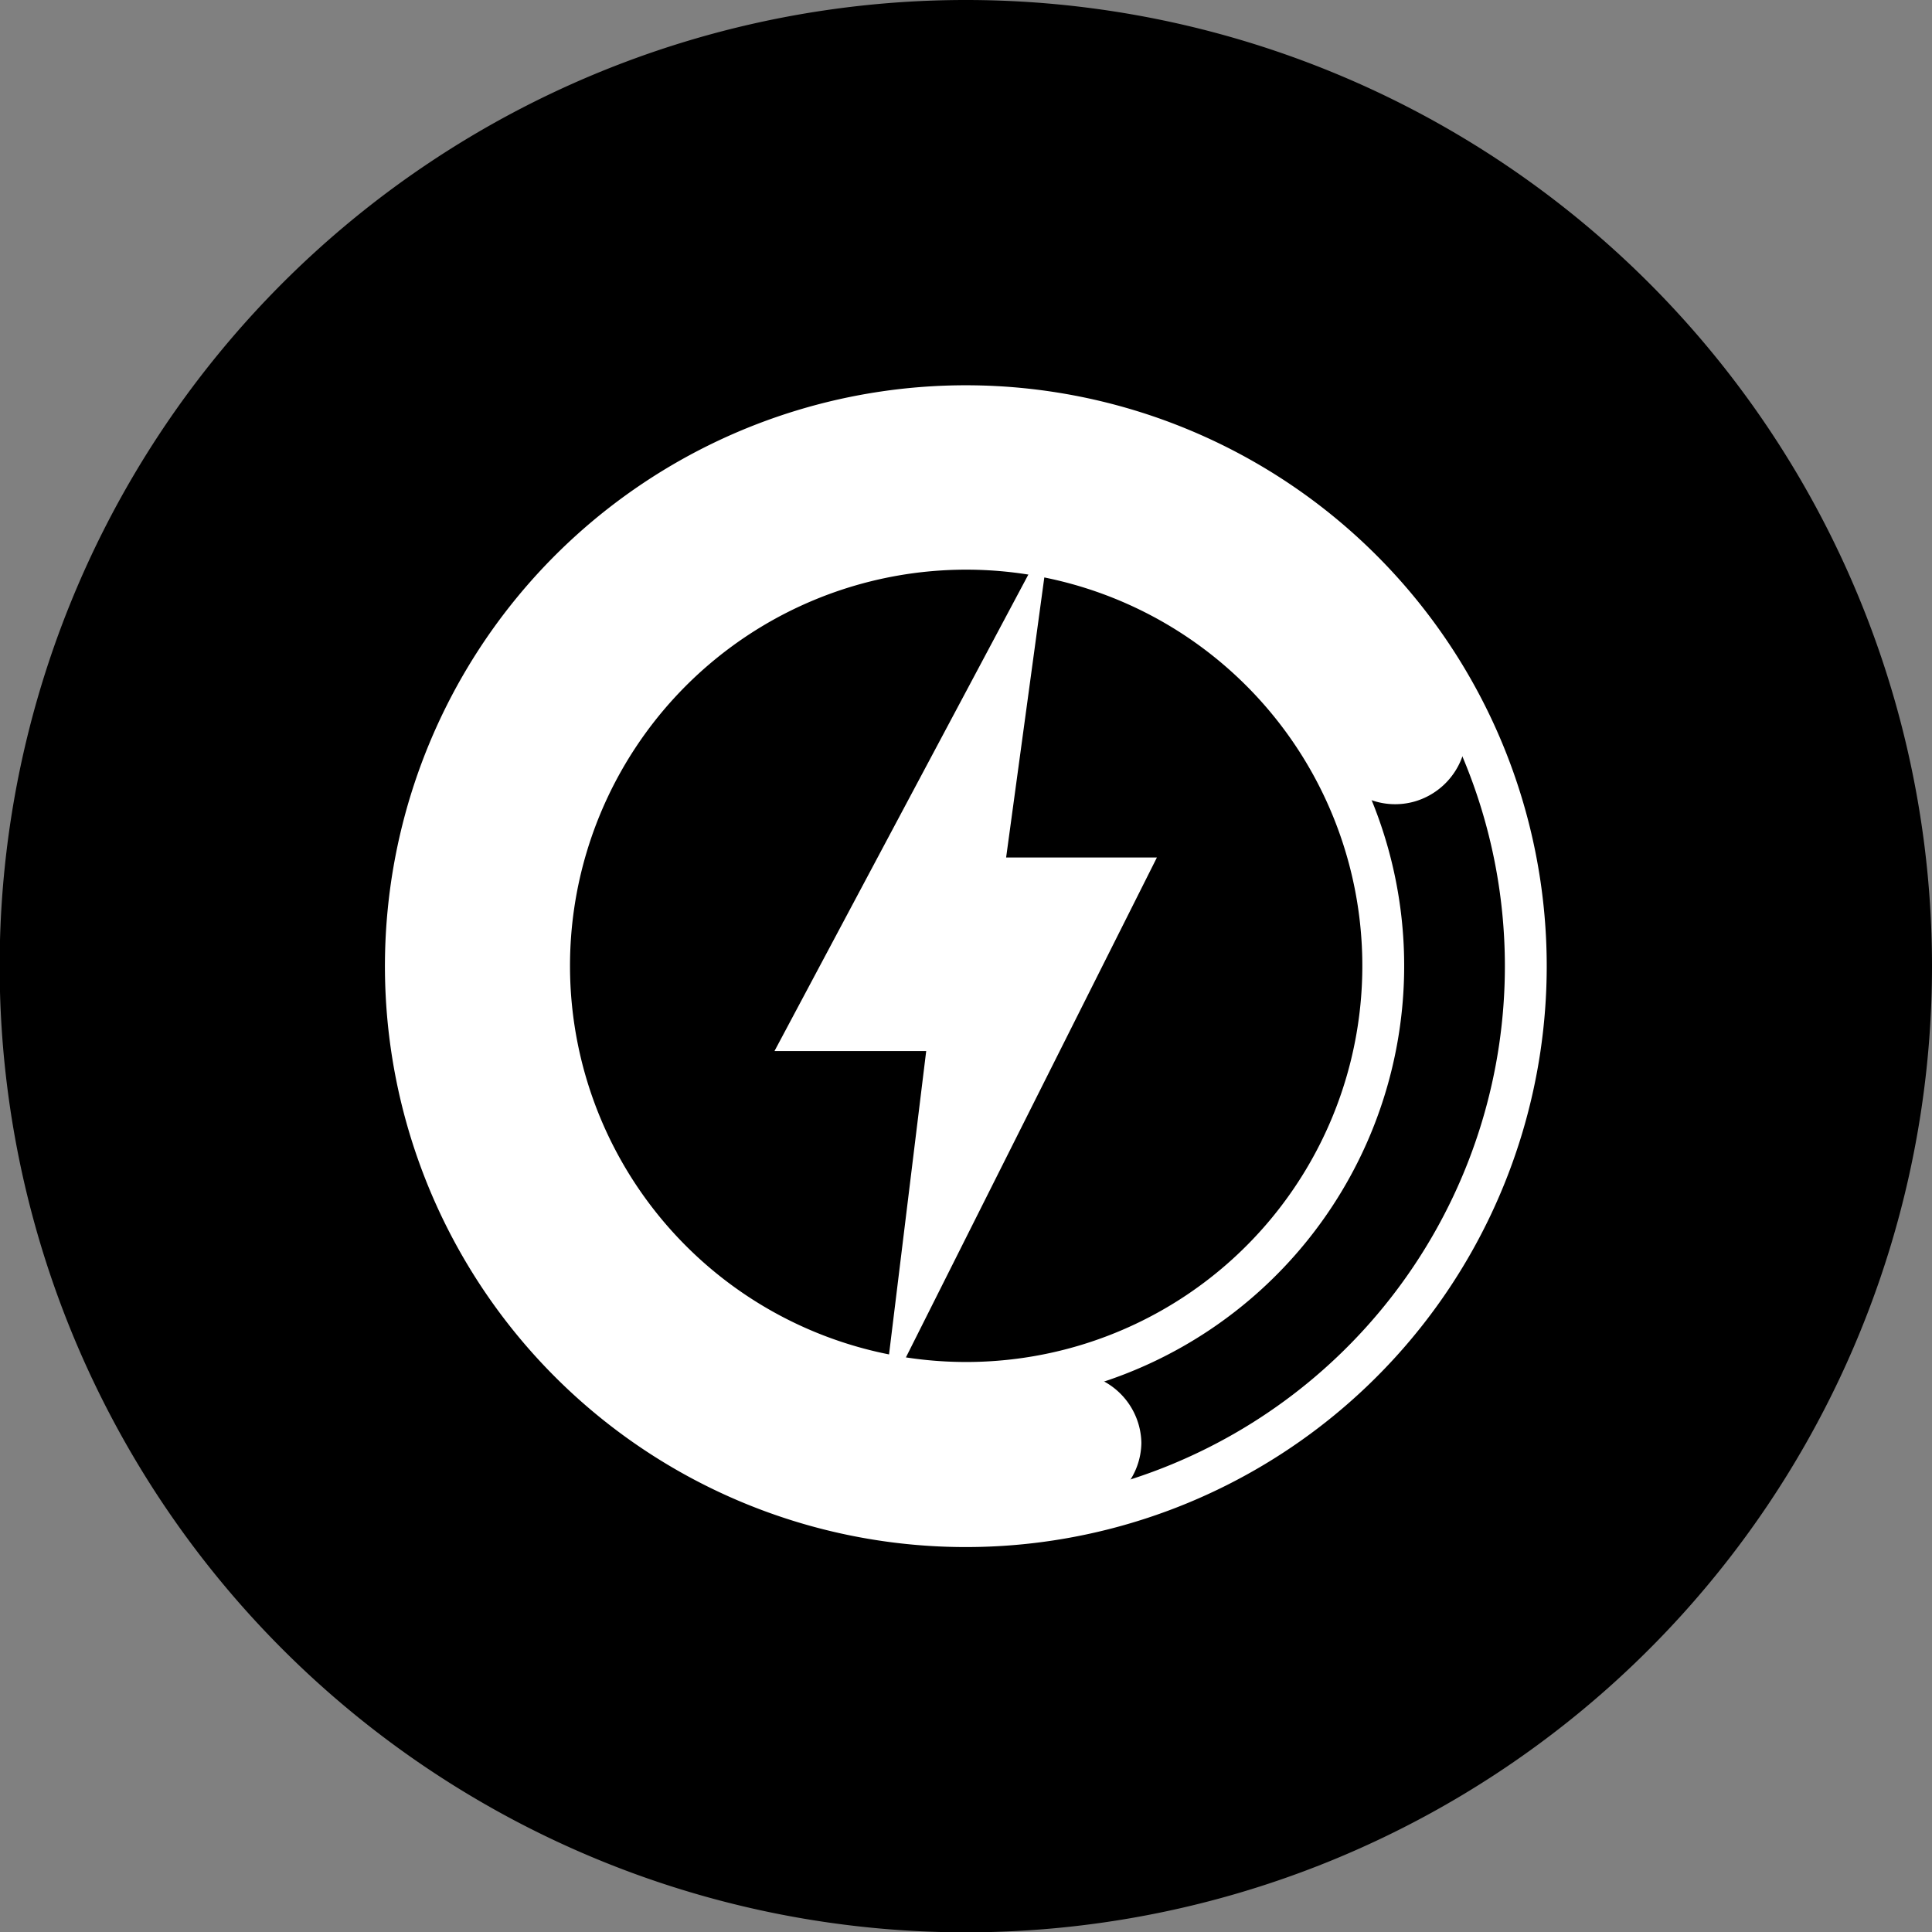
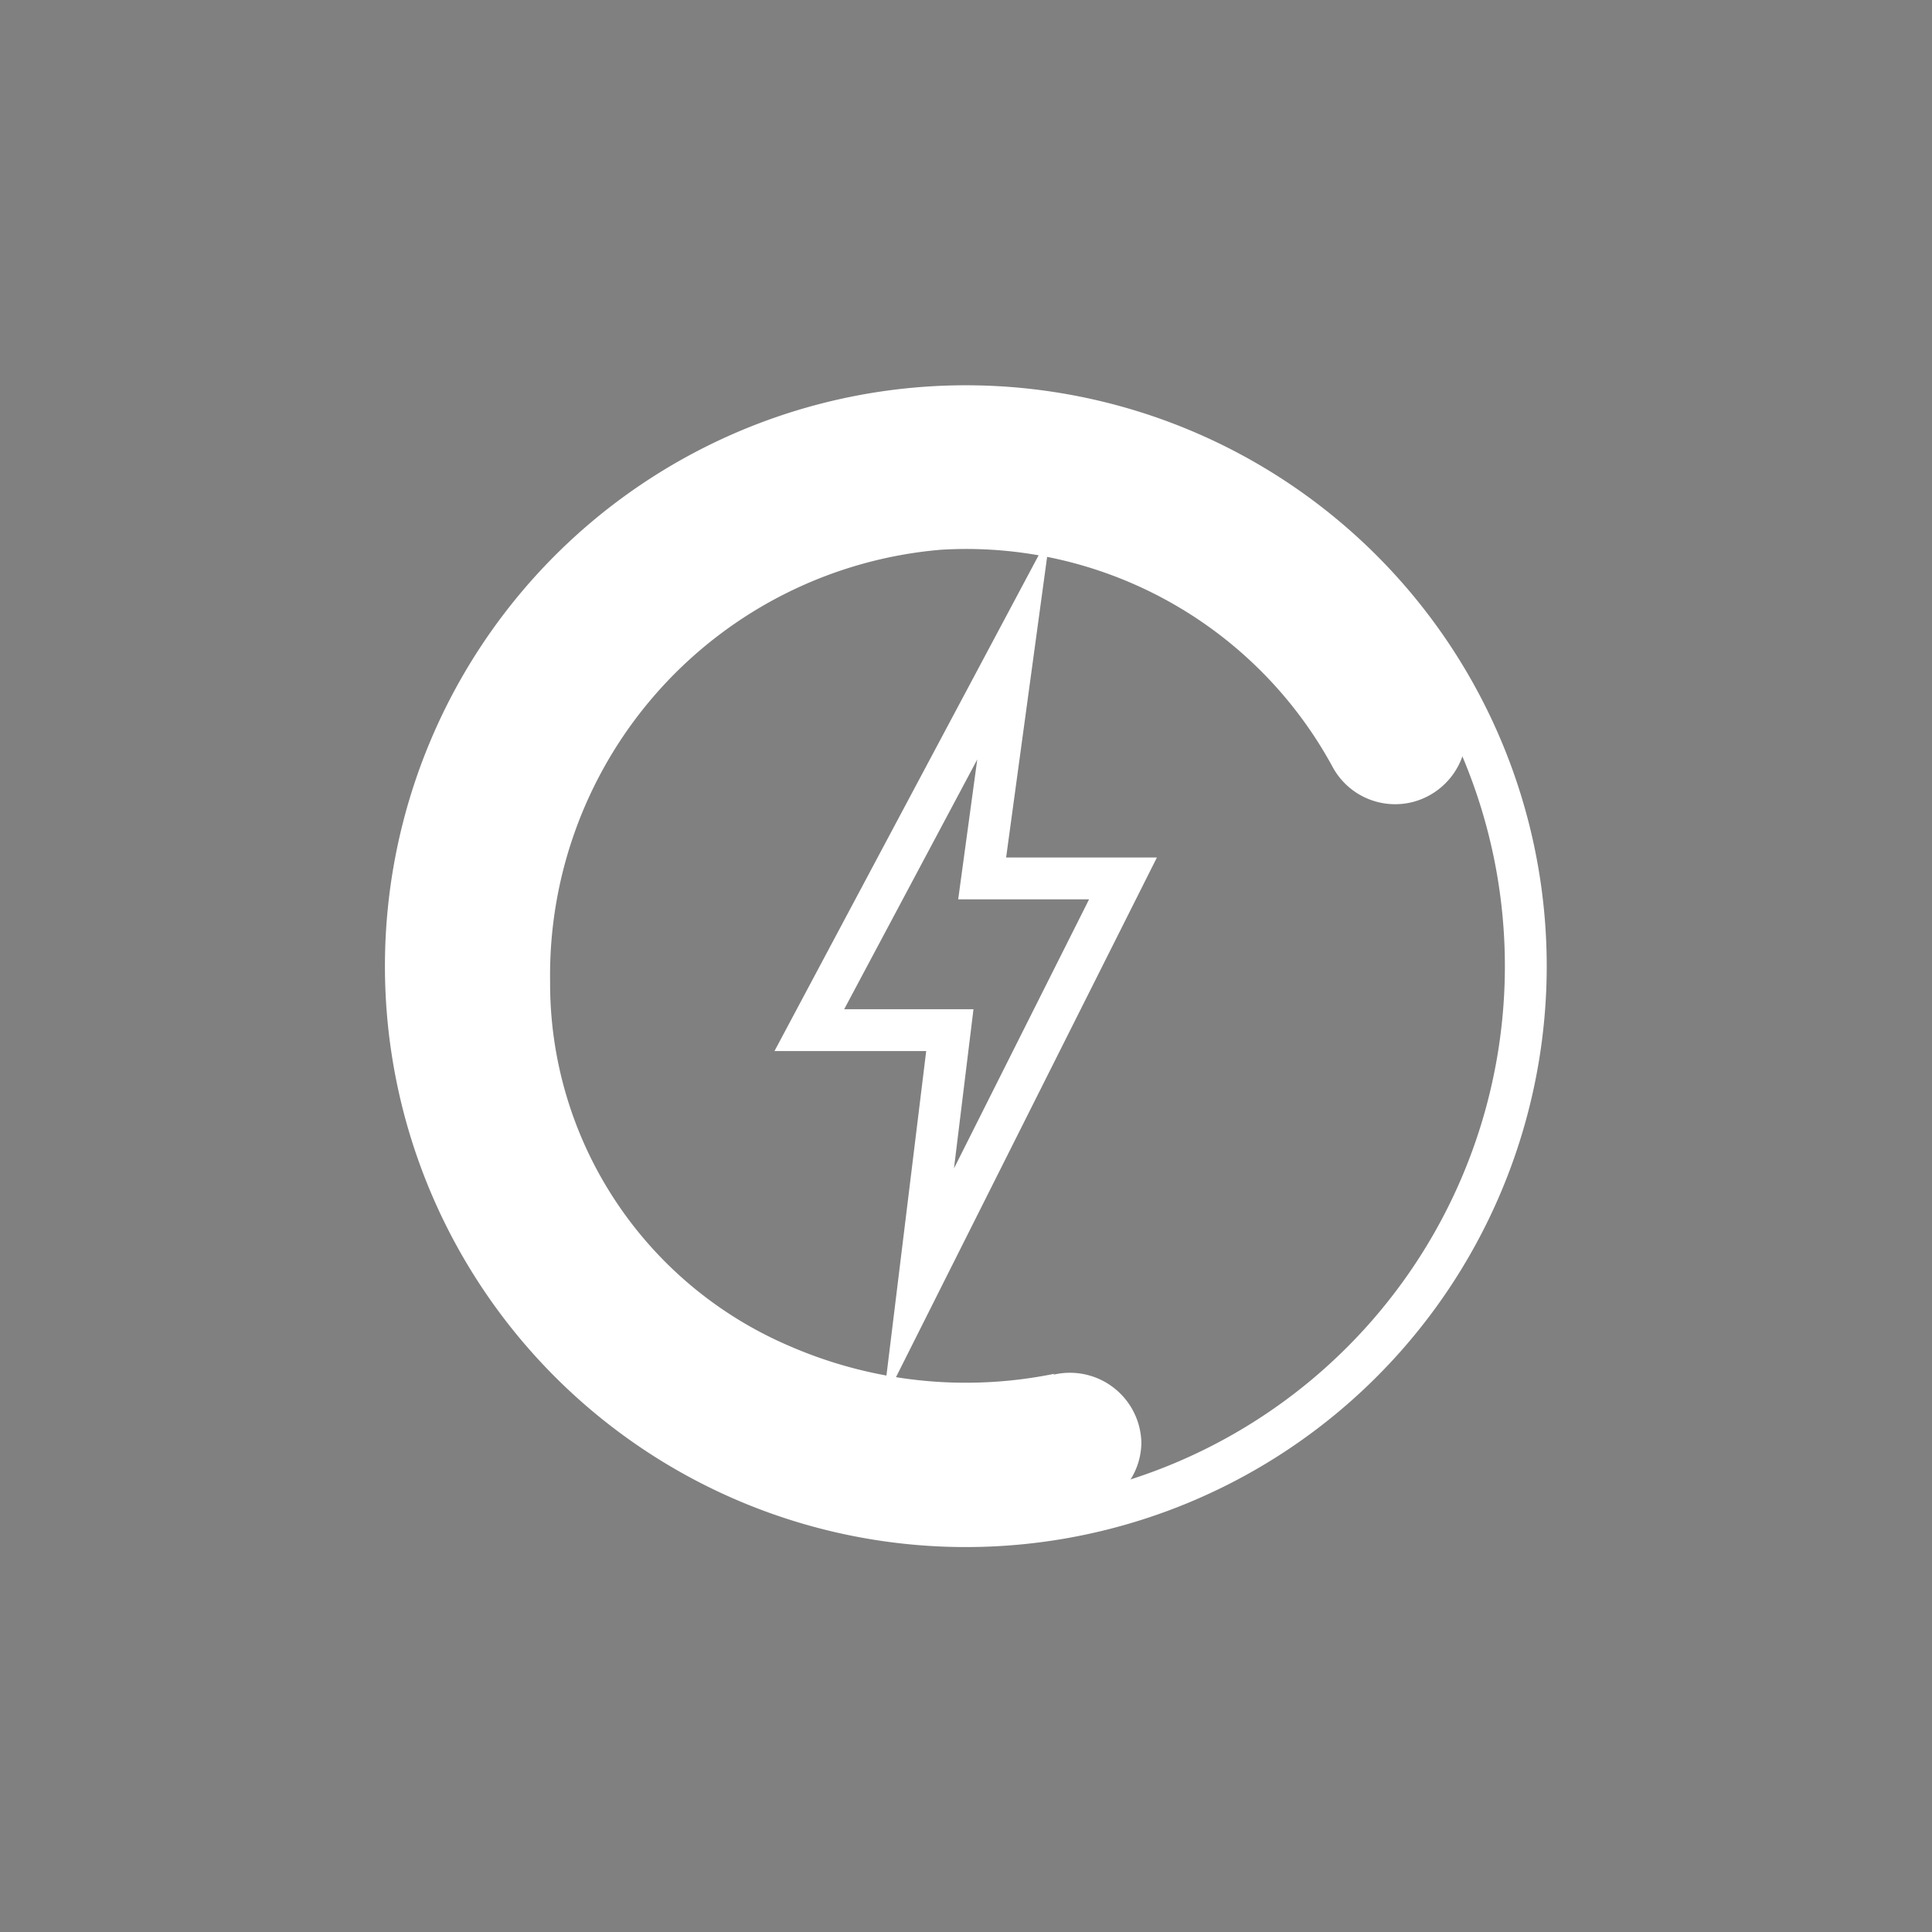
<svg xmlns="http://www.w3.org/2000/svg" viewBox="0 0 56.79 56.79">
  <rect x="0" y="0" width="56.79" height="56.79" fill="#808080" stroke="none" />
  <defs>
    <style>.cls-1{fill:#000;}.cls-2{fill:none;stroke:#fff;stroke-miterlimit:10;stroke-width:1.23px;}.cls-3{fill:#fff;}</style>
  </defs>
  <g id="图层_2" data-name="图层 2">
    <g id="图层_1-2" data-name="图层 1">
      <g id="charge-and-use-at-once">
-         <path class="cls-1" d="M56.79,28.4A28.4,28.4,0,1,1,28.4,0,28.4,28.4,0,0,1,56.79,28.4" />
-         <path class="cls-2" d="M28.4,11.94A16.46,16.46,0,1,0,44.85,28.4,16.46,16.46,0,0,0,28.4,11.94ZM16.14,28.4h0A12.26,12.26,0,1,1,28.4,40.65,12.26,12.26,0,0,1,16.14,28.4Z" />
+         <path class="cls-2" d="M28.4,11.94A16.46,16.46,0,1,0,44.85,28.4,16.46,16.46,0,0,0,28.4,11.94ZM16.14,28.4h0Z" />
        <path class="cls-3" d="M31,40.38a13,13,0,0,1-7.83-.83,11.59,11.59,0,0,1-7-10.71h0A12.55,12.55,0,0,1,27.65,16.16a12.25,12.25,0,0,1,11.53,6.4,2.09,2.09,0,0,0,2.4,1,2.11,2.11,0,0,0,1.19-3.17c-3.85-6.91-12.54-10.75-21.5-7a15.68,15.68,0,0,0-9.33,14.49c0,8.79,6.71,16.39,15.49,16.89a16.39,16.39,0,0,0,4.51-.36,2.08,2.08,0,0,0,1.61-2v0a2.1,2.1,0,0,0-2.59-2" />
-         <polygon class="cls-3" points="27 37.79 27.92 30.28 23.79 30.28 29.8 19 28.87 25.82 33.01 25.82 27 37.79" />
        <polygon class="cls-2" points="27 37.79 27.92 30.28 23.79 30.28 29.8 19 28.87 25.82 33.01 25.82 27 37.79" />
      </g>
    </g>
  </g>
</svg>